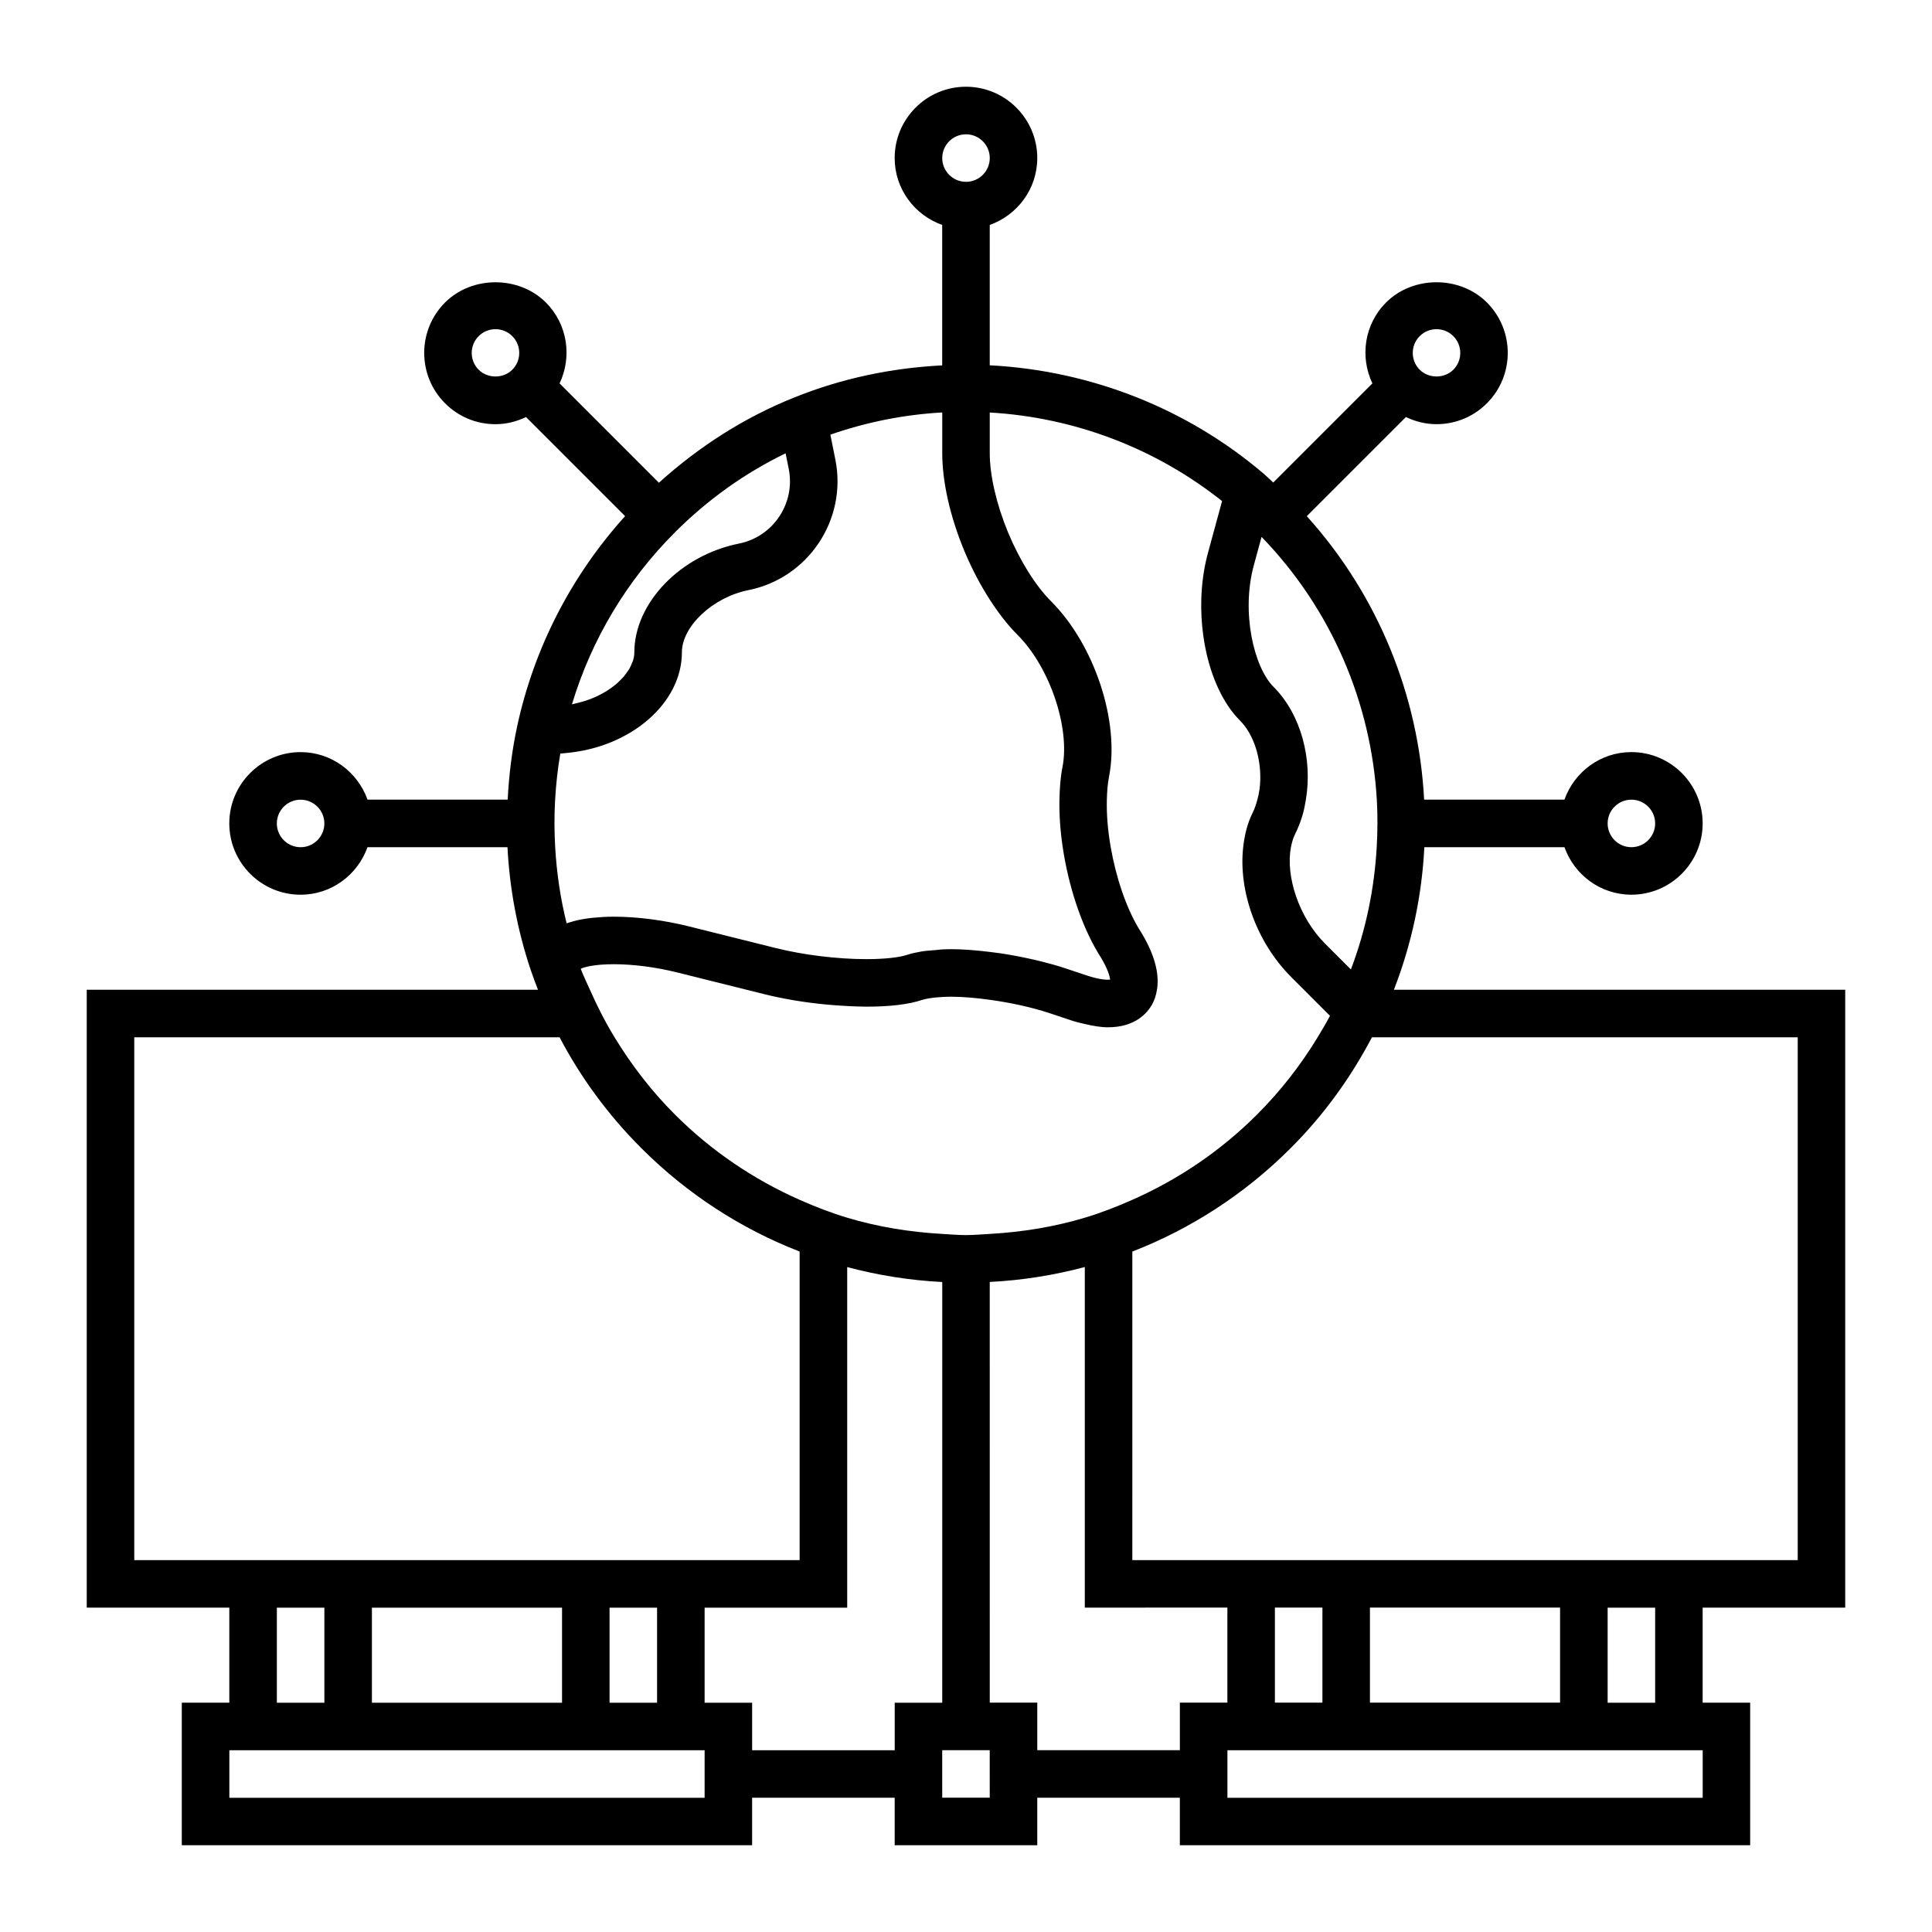
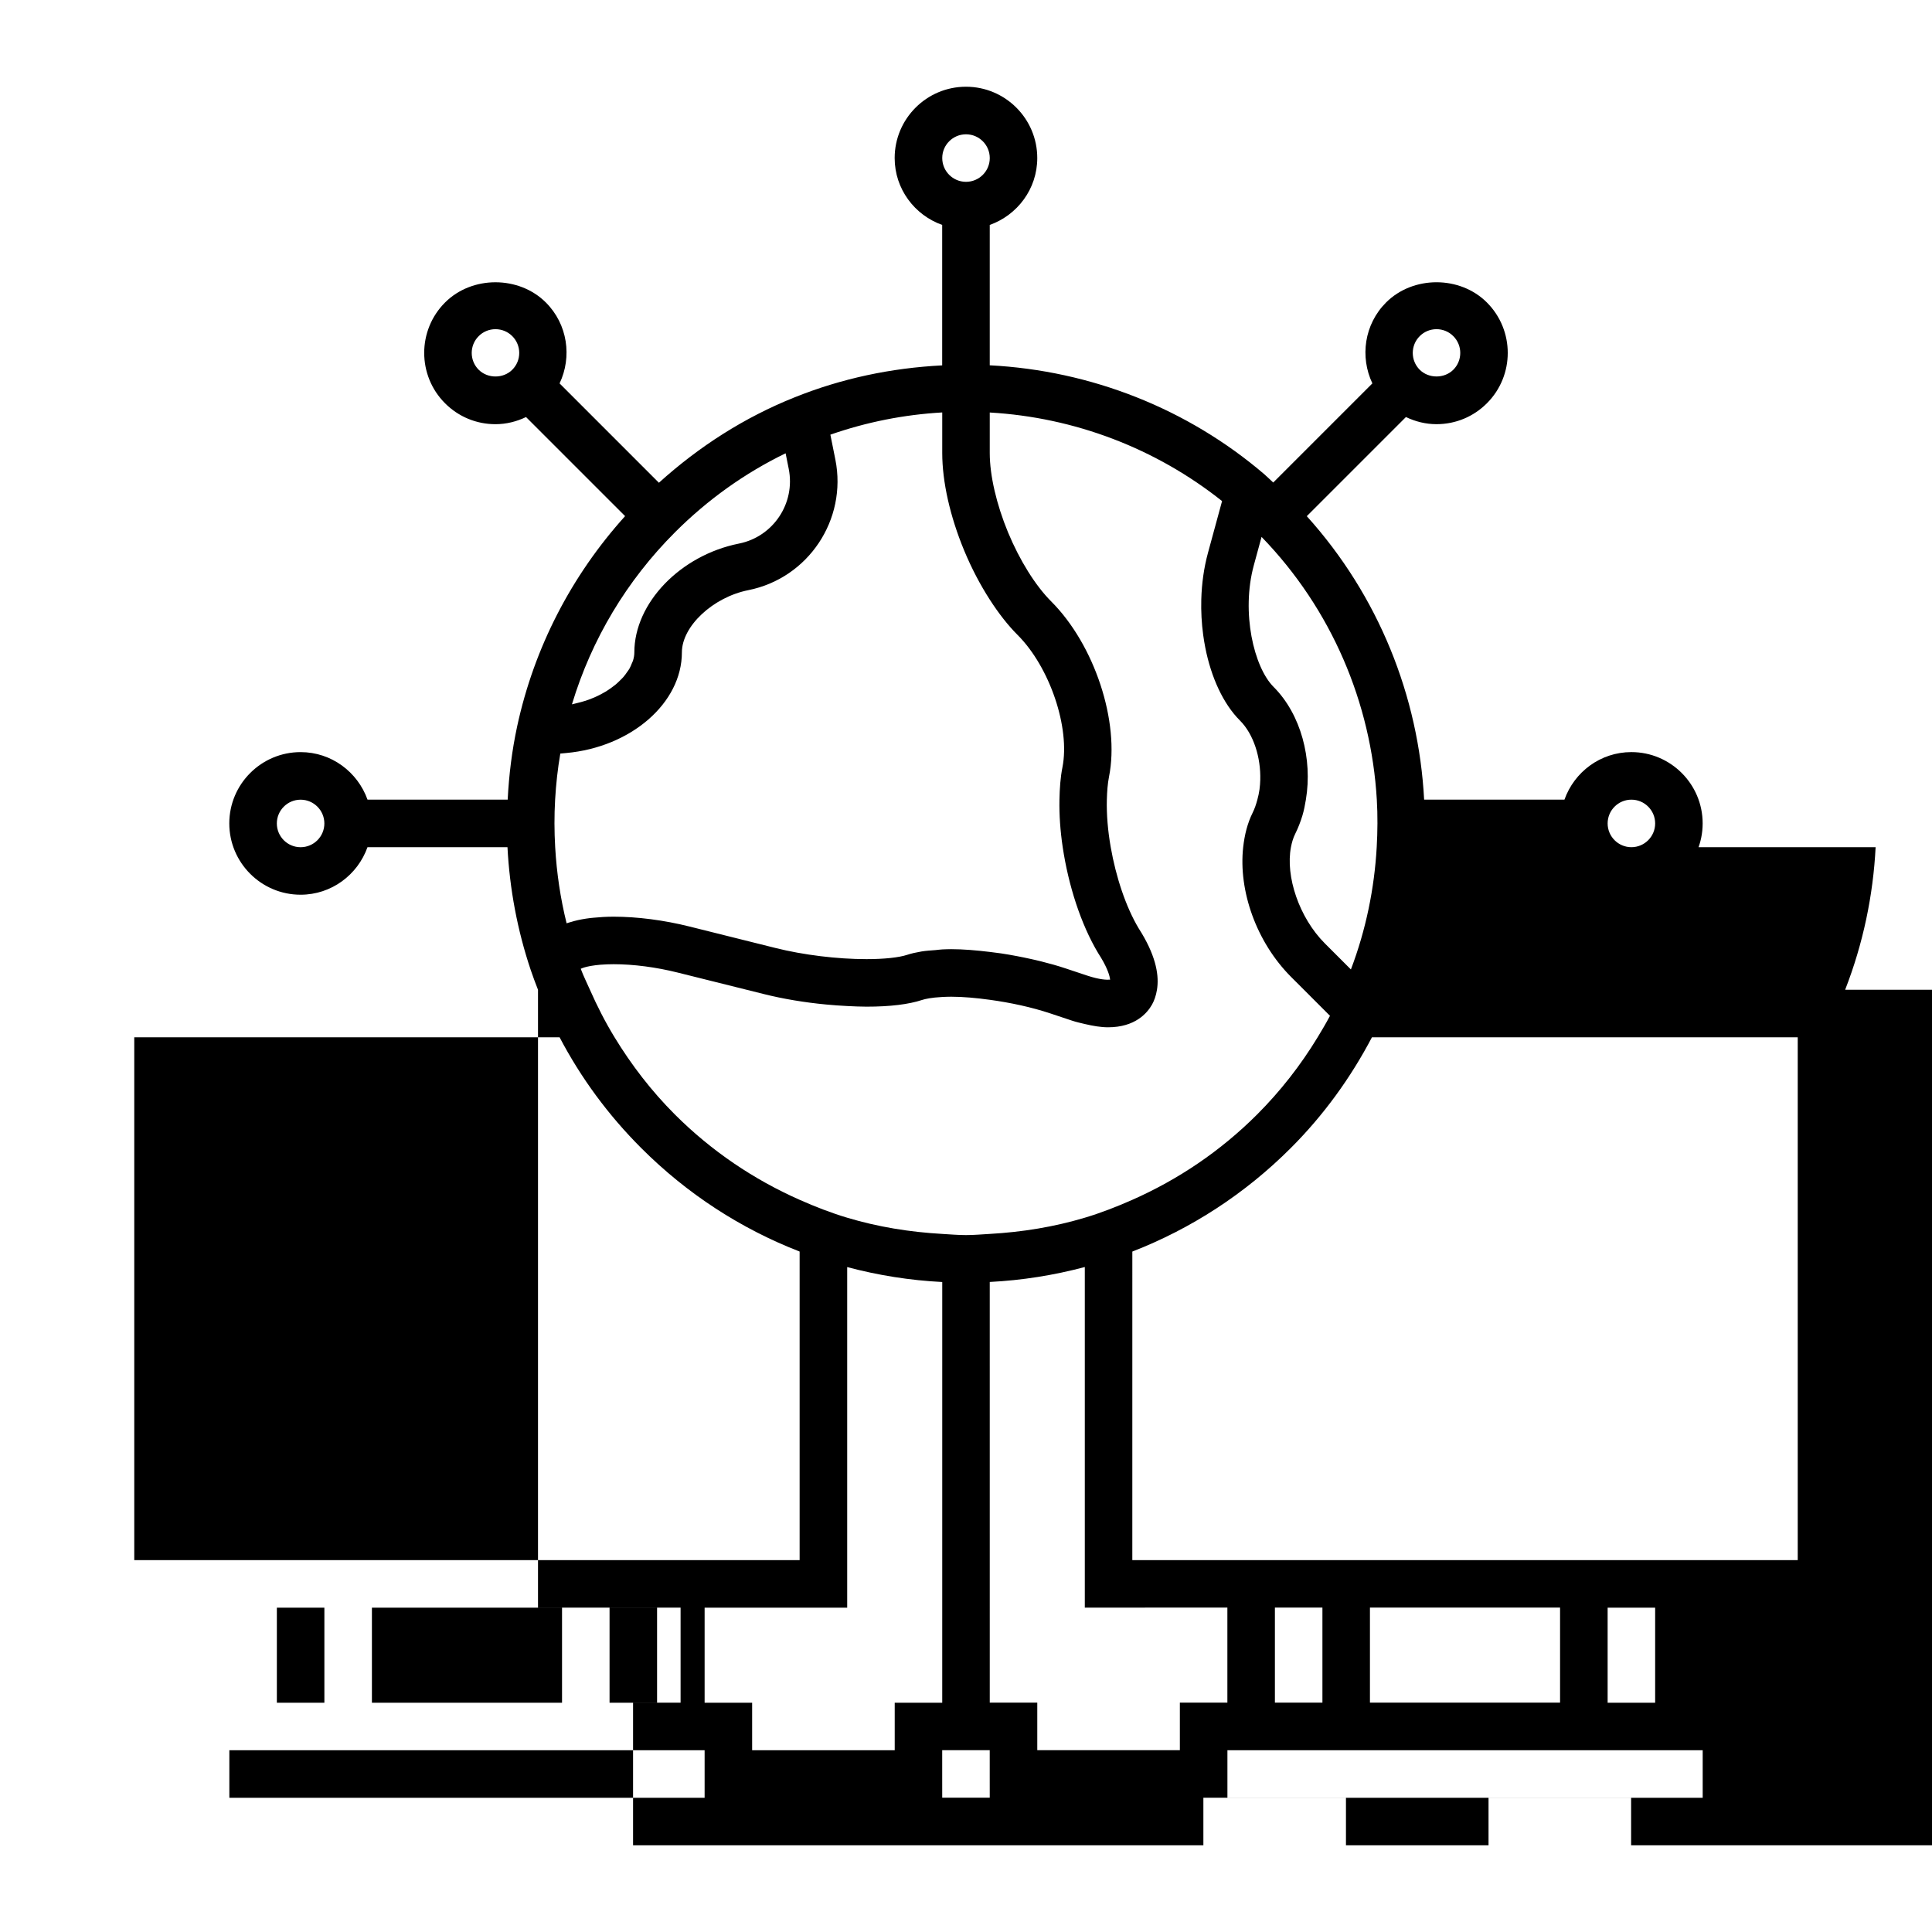
<svg xmlns="http://www.w3.org/2000/svg" fill="#000000" width="800px" height="800px" version="1.1" viewBox="144 144 512 512">
-   <path d="m521.48 368.51h37.117c2.609 7.312 9.531 12.594 17.73 12.594 10.418 0 18.895-8.477 18.895-18.895 0-10.414-8.477-18.895-18.895-18.895-8.199 0-15.125 5.281-17.73 12.594h-37.188c-1.441-27.379-12.078-54.023-31.094-75.117l26.27-26.27c2.508 1.195 5.238 1.891 8.098 1.891 5.047 0 9.789-1.965 13.359-5.535 7.367-7.359 7.367-19.344 0-26.715-7.141-7.148-19.578-7.141-26.719 0-5.797 5.801-6.957 14.43-3.629 21.441l-26.273 26.273c-0.77-0.695-1.512-1.449-2.285-2.121-0.004-0.004-0.012-0.008-0.016-0.012-0.008-0.008-0.012-0.012-0.016-0.02-20.387-17.457-46.039-27.527-72.812-28.914v-37.199c7.316-2.609 12.594-9.535 12.594-17.73 0-10.414-8.477-18.895-18.895-18.895-10.418 0-18.895 8.477-18.895 18.895 0 8.199 5.281 15.125 12.594 17.73v37.219c-13.492 0.688-26.664 3.453-39.199 8.508-0.008 0.004-0.016 0.004-0.02 0.004-13.246 5.316-25.223 12.988-35.852 22.594l-26.324-26.328c3.328-7.012 2.164-15.645-3.633-21.441-7.137-7.141-19.574-7.148-26.719 0-7.367 7.371-7.363 19.355 0.004 26.715 3.57 3.57 8.312 5.535 13.359 5.535 2.859 0 5.594-0.695 8.098-1.891l26.254 26.254c-14.25 15.789-24.129 34.918-28.617 55.758-1.375 6.402-2.168 12.883-2.5 19.375h-37.145c-2.613-7.312-9.539-12.594-17.738-12.594-10.418 0-18.895 8.477-18.895 18.895 0 10.414 8.477 18.895 18.895 18.895 8.199 0 15.125-5.281 17.73-12.594h37.098c0.57 11.035 2.617 21.992 6.164 32.551 0.594 1.77 1.254 3.504 1.926 5.234l-119.59-0.004v163.74h37.785v25.191h-12.594v37.785h151.14v-12.594h37.785v12.594h37.785v-12.594h37.785v12.594h151.14v-37.785h-12.594v-25.191h37.785v-163.74h-119.61c4.769-12.258 7.426-25.012 8.074-37.785zm-52.211 201.52v25.191h-12.594v12.594h-37.785v-12.594h-12.594l-0.004-111.49c8.602-0.434 17.027-1.785 25.191-3.957v90.258zm88.164 25.191h-50.383v-25.191h50.383zm-62.977 0h-12.594v-25.191h12.594zm-88.164 25.188h-12.594l-0.004-6.297v-6.297h12.594v6.297zm102.55-251.9c-0.621 10.949-2.844 21.879-6.84 32.406l-6.894-6.894c-6.832-6.832-10.477-17.797-8.992-25.516 0.242-1.254 0.586-2.438 1.109-3.488 0.777-1.555 1.414-3.188 1.922-4.863 0.418-1.379 0.688-2.809 0.926-4.242 1.797-10.766-1.297-22.617-8.566-29.883-5.207-5.207-8.633-19.715-5.231-32.223l2.051-7.523c18.586 19.172 29.043 44.043 30.543 69.629 0.246 4.188 0.211 8.395-0.027 12.598zm-143.46-102.7-1.324-6.617c9.566-3.34 19.492-5.312 29.645-5.891v10.75c0 7.617 2.062 16.793 5.812 25.84 1.957 4.715 4.269 9.098 6.781 13.004 2.316 3.602 4.805 6.801 7.379 9.375 8.531 8.531 13.969 24.609 11.875 35.113-0.52 2.606-0.723 5.516-0.785 8.531-0.082 4.008 0.215 8.254 0.863 12.594 1.5 10.039 4.769 20.348 9.398 28.082l0.781 1.254c1.816 3.035 2.281 4.879 2.391 5.769-0.859 0.074-2.738 0.039-6.129-1.086l-5.769-1.922c-2.066-0.688-4.246-1.293-6.465-1.848-0.961-0.246-1.926-0.449-2.906-0.672-1.141-0.25-2.277-0.488-3.43-0.703-1.395-0.266-2.758-0.508-4.148-0.715-0.309-0.047-0.609-0.078-0.918-0.121-0.719-0.102-1.426-0.191-2.137-0.277-3.551-0.43-7.039-0.73-10.223-0.73-0.828 0-1.594 0.035-2.371 0.066-0.664 0.027-1.188 0.129-1.809 0.18-1.273 0.098-2.586 0.176-3.703 0.367-0.02 0.004-0.039 0.008-0.059 0.012-1.348 0.23-2.613 0.508-3.711 0.871-2.195 0.727-6.129 1.145-10.789 1.145-7.731 0-16.762-1.105-24.164-2.965l-22.801-5.691c-6.668-1.668-13.785-2.594-20.043-2.594-1.906 0-3.644 0.109-5.289 0.273-0.305 0.031-0.613 0.055-0.91 0.09-1.539 0.188-2.953 0.449-4.246 0.789-0.254 0.066-0.484 0.145-0.73 0.215-0.43 0.129-0.891 0.238-1.293 0.383-1.648-6.625-2.637-13.379-3.027-20.168-0.242-4.191-0.254-8.398-0.016-12.594 0.234-4.086 0.68-8.164 1.375-12.215l1.551-0.145c17.195-1.543 30.668-13.258 30.668-26.672 0-6.914 8.223-14.617 17.598-16.488 15.895-3.168 26.246-18.695 23.078-34.59zm-42.523 19.27c8.668-8.668 18.508-15.695 29.336-20.953l0.828 4.133c1.816 9.102-4.098 17.977-13.188 19.793-15.551 3.102-27.73 15.77-27.73 28.836 0 0.707-0.125 1.434-0.348 2.164-0.07 0.242-0.211 0.484-0.305 0.723-0.195 0.492-0.391 0.988-0.676 1.477-0.164 0.285-0.387 0.562-0.582 0.844-0.305 0.441-0.613 0.887-0.988 1.316-0.25 0.289-0.547 0.566-0.828 0.848-0.406 0.406-0.82 0.809-1.285 1.195-0.328 0.273-0.691 0.531-1.051 0.793-0.5 0.363-1.012 0.715-1.562 1.051-0.398 0.242-0.82 0.469-1.246 0.695-0.586 0.309-1.195 0.602-1.824 0.871-0.457 0.195-0.93 0.383-1.41 0.555-0.672 0.242-1.371 0.457-2.082 0.652-0.504 0.137-1.012 0.273-1.535 0.383-0.277 0.059-0.531 0.152-0.816 0.203 0.008-0.027 0.02-0.051 0.027-0.078 5.172-17.133 14.492-32.727 27.266-45.5zm-24.953 115.66c0.016-0.008 0.031-0.016 0.051-0.027 0.18-0.09 0.457-0.199 0.828-0.312 0.047-0.012 0.098-0.027 0.145-0.043 0.41-0.121 0.922-0.242 1.555-0.359 0.066-0.012 0.145-0.023 0.215-0.035 0.668-0.113 1.445-0.219 2.363-0.297 0.07-0.004 0.156-0.008 0.23-0.016 0.973-0.074 2.066-0.125 3.332-0.125 5.254 0 11.285 0.789 16.988 2.219l18.262 4.555 4.535 1.133c5.152 1.293 10.828 2.231 16.48 2.769 1.883 0.18 3.766 0.316 5.621 0.406 1.727 0.086 3.453 0.168 5.121 0.168 6.215 0 11.18-0.602 14.754-1.785 0.766-0.254 2.43-0.633 5.32-0.781 0.727-0.035 1.477-0.07 2.371-0.07 3.16 0 6.664 0.328 10.223 0.816 5.457 0.746 11.07 1.953 16.023 3.602l5.769 1.922c1.188 0.395 2.285 0.629 3.398 0.895 2.18 0.516 4.269 0.867 6.137 0.867 7.188 0 10.387-3.754 11.656-5.992 0.586-1.039 1.07-2.371 1.324-3.945 0.574-3.519-0.098-8.395-4.051-15l-0.781-1.254c-3.453-5.769-6.051-13.707-7.422-21.531-0.77-4.387-1.129-8.691-1.027-12.594 0.059-2.164 0.207-4.242 0.57-6.066 2.906-14.562-3.824-34.98-15.32-46.48-4.168-4.168-8.336-10.844-11.438-18.301-3.074-7.441-4.844-15.102-4.844-21.016v-10.746c22.457 1.293 43.988 9.492 61.566 23.473l-3.738 13.723c-1.078 3.965-1.656 8.156-1.77 12.355-0.086 3.152 0.086 6.305 0.5 9.371 0.156 1.148 0.344 2.289 0.566 3.41 1.551 7.844 4.719 14.836 9.18 19.297 3.629 3.625 5.547 9.797 5.383 15.73-0.023 0.848-0.09 1.691-0.199 2.523-0.125 0.934-0.332 1.836-0.57 2.727-0.324 1.219-0.723 2.402-1.262 3.488-1.371 2.746-2.133 5.856-2.496 9.105-1.277 11.477 3.43 25.109 12.742 34.422l3.367 3.363 6.894 6.898c-1.023 1.941-2.144 3.824-3.281 5.699-4.484 7.379-9.832 14.246-16.043 20.461-9.68 9.676-20.898 17.227-33.055 22.605-4.106 1.816-8.289 3.449-12.594 4.738-8.113 2.434-16.566 3.809-25.191 4.297-2.098 0.117-4.18 0.309-6.297 0.309s-4.199-0.188-6.297-0.309c-8.625-0.488-17.078-1.863-25.191-4.297-4.309-1.293-8.488-2.922-12.594-4.738-12.156-5.379-23.375-12.926-33.055-22.605-6.238-6.238-11.512-13.113-15.992-20.461-2.461-4.035-4.613-8.25-6.527-12.594-0.82-1.855-1.723-3.66-2.438-5.566zm278.43-44.82c3.473 0 6.297 2.824 6.297 6.297 0 3.473-2.824 6.297-6.297 6.297-3.473 0-6.297-2.824-6.297-6.297 0-3.473 2.824-6.297 6.297-6.297zm-47.195-122.84c2.457 2.457 2.457 6.449 0.004 8.906-0.004 0.004-0.004 0.004-0.008 0.004-2.383 2.379-6.523 2.367-8.898-0.004-2.457-2.457-2.457-6.449 0-8.906 1.191-1.191 2.773-1.844 4.453-1.844s3.262 0.656 4.449 1.844zm-129.14-53.488c3.473 0 6.297 2.824 6.297 6.297s-2.824 6.297-6.297 6.297-6.297-2.824-6.297-6.297c-0.004-3.473 2.82-6.297 6.297-6.297zm-129.14 62.398c-0.004-0.004-0.004-0.004-0.008-0.004-2.457-2.457-2.457-6.449 0-8.906 1.191-1.191 2.773-1.844 4.453-1.844 1.684 0 3.266 0.656 4.453 1.844 2.457 2.457 2.457 6.449 0 8.902-2.371 2.383-6.512 2.387-8.898 0.008zm-47.199 126.53c-3.473 0-6.297-2.824-6.297-6.297s2.824-6.297 6.297-6.297c3.473 0 6.297 2.824 6.297 6.297s-2.82 6.297-6.297 6.297zm-44.082 188.93v-138.55h112.72c5.644 10.742 12.867 20.586 21.652 29.367 12.141 12.145 26.414 21.375 41.957 27.406v81.773zm138.55 37.789h-12.594v-25.191h12.594zm-75.57-25.191h50.383v25.191h-50.383zm-25.191 0h12.594v25.191h-12.594zm113.36 50.379h-125.95v-12.594h125.95zm0-50.379h37.785v-90.258c8.164 2.172 16.59 3.523 25.191 3.957l-0.004 111.49h-12.594v12.594h-37.785v-12.594h-12.594zm264.5 50.379h-125.95v-12.594h125.95zm-12.598-25.188h-12.594v-25.191h12.594zm37.785-176.34v138.55h-176.34l0.004-81.773c15.543-6.035 29.816-15.262 41.961-27.406 8.723-8.715 15.887-18.617 21.531-29.367z" />
+   <path d="m521.48 368.51h37.117c2.609 7.312 9.531 12.594 17.73 12.594 10.418 0 18.895-8.477 18.895-18.895 0-10.414-8.477-18.895-18.895-18.895-8.199 0-15.125 5.281-17.73 12.594h-37.188c-1.441-27.379-12.078-54.023-31.094-75.117l26.27-26.27c2.508 1.195 5.238 1.891 8.098 1.891 5.047 0 9.789-1.965 13.359-5.535 7.367-7.359 7.367-19.344 0-26.715-7.141-7.148-19.578-7.141-26.719 0-5.797 5.801-6.957 14.43-3.629 21.441l-26.273 26.273c-0.77-0.695-1.512-1.449-2.285-2.121-0.004-0.004-0.012-0.008-0.016-0.012-0.008-0.008-0.012-0.012-0.016-0.02-20.387-17.457-46.039-27.527-72.812-28.914v-37.199c7.316-2.609 12.594-9.535 12.594-17.73 0-10.414-8.477-18.895-18.895-18.895-10.418 0-18.895 8.477-18.895 18.895 0 8.199 5.281 15.125 12.594 17.73v37.219c-13.492 0.688-26.664 3.453-39.199 8.508-0.008 0.004-0.016 0.004-0.02 0.004-13.246 5.316-25.223 12.988-35.852 22.594l-26.324-26.328c3.328-7.012 2.164-15.645-3.633-21.441-7.137-7.141-19.574-7.148-26.719 0-7.367 7.371-7.363 19.355 0.004 26.715 3.57 3.57 8.312 5.535 13.359 5.535 2.859 0 5.594-0.695 8.098-1.891l26.254 26.254c-14.25 15.789-24.129 34.918-28.617 55.758-1.375 6.402-2.168 12.883-2.5 19.375h-37.145c-2.613-7.312-9.539-12.594-17.738-12.594-10.418 0-18.895 8.477-18.895 18.895 0 10.414 8.477 18.895 18.895 18.895 8.199 0 15.125-5.281 17.73-12.594h37.098c0.57 11.035 2.617 21.992 6.164 32.551 0.594 1.77 1.254 3.504 1.926 5.234v163.74h37.785v25.191h-12.594v37.785h151.14v-12.594h37.785v12.594h37.785v-12.594h37.785v12.594h151.14v-37.785h-12.594v-25.191h37.785v-163.74h-119.61c4.769-12.258 7.426-25.012 8.074-37.785zm-52.211 201.52v25.191h-12.594v12.594h-37.785v-12.594h-12.594l-0.004-111.49c8.602-0.434 17.027-1.785 25.191-3.957v90.258zm88.164 25.191h-50.383v-25.191h50.383zm-62.977 0h-12.594v-25.191h12.594zm-88.164 25.188h-12.594l-0.004-6.297v-6.297h12.594v6.297zm102.55-251.9c-0.621 10.949-2.844 21.879-6.84 32.406l-6.894-6.894c-6.832-6.832-10.477-17.797-8.992-25.516 0.242-1.254 0.586-2.438 1.109-3.488 0.777-1.555 1.414-3.188 1.922-4.863 0.418-1.379 0.688-2.809 0.926-4.242 1.797-10.766-1.297-22.617-8.566-29.883-5.207-5.207-8.633-19.715-5.231-32.223l2.051-7.523c18.586 19.172 29.043 44.043 30.543 69.629 0.246 4.188 0.211 8.395-0.027 12.598zm-143.46-102.7-1.324-6.617c9.566-3.34 19.492-5.312 29.645-5.891v10.75c0 7.617 2.062 16.793 5.812 25.84 1.957 4.715 4.269 9.098 6.781 13.004 2.316 3.602 4.805 6.801 7.379 9.375 8.531 8.531 13.969 24.609 11.875 35.113-0.52 2.606-0.723 5.516-0.785 8.531-0.082 4.008 0.215 8.254 0.863 12.594 1.5 10.039 4.769 20.348 9.398 28.082l0.781 1.254c1.816 3.035 2.281 4.879 2.391 5.769-0.859 0.074-2.738 0.039-6.129-1.086l-5.769-1.922c-2.066-0.688-4.246-1.293-6.465-1.848-0.961-0.246-1.926-0.449-2.906-0.672-1.141-0.25-2.277-0.488-3.43-0.703-1.395-0.266-2.758-0.508-4.148-0.715-0.309-0.047-0.609-0.078-0.918-0.121-0.719-0.102-1.426-0.191-2.137-0.277-3.551-0.43-7.039-0.73-10.223-0.73-0.828 0-1.594 0.035-2.371 0.066-0.664 0.027-1.188 0.129-1.809 0.18-1.273 0.098-2.586 0.176-3.703 0.367-0.02 0.004-0.039 0.008-0.059 0.012-1.348 0.23-2.613 0.508-3.711 0.871-2.195 0.727-6.129 1.145-10.789 1.145-7.731 0-16.762-1.105-24.164-2.965l-22.801-5.691c-6.668-1.668-13.785-2.594-20.043-2.594-1.906 0-3.644 0.109-5.289 0.273-0.305 0.031-0.613 0.055-0.91 0.09-1.539 0.188-2.953 0.449-4.246 0.789-0.254 0.066-0.484 0.145-0.73 0.215-0.43 0.129-0.891 0.238-1.293 0.383-1.648-6.625-2.637-13.379-3.027-20.168-0.242-4.191-0.254-8.398-0.016-12.594 0.234-4.086 0.68-8.164 1.375-12.215l1.551-0.145c17.195-1.543 30.668-13.258 30.668-26.672 0-6.914 8.223-14.617 17.598-16.488 15.895-3.168 26.246-18.695 23.078-34.59zm-42.523 19.27c8.668-8.668 18.508-15.695 29.336-20.953l0.828 4.133c1.816 9.102-4.098 17.977-13.188 19.793-15.551 3.102-27.73 15.77-27.73 28.836 0 0.707-0.125 1.434-0.348 2.164-0.07 0.242-0.211 0.484-0.305 0.723-0.195 0.492-0.391 0.988-0.676 1.477-0.164 0.285-0.387 0.562-0.582 0.844-0.305 0.441-0.613 0.887-0.988 1.316-0.25 0.289-0.547 0.566-0.828 0.848-0.406 0.406-0.82 0.809-1.285 1.195-0.328 0.273-0.691 0.531-1.051 0.793-0.5 0.363-1.012 0.715-1.562 1.051-0.398 0.242-0.82 0.469-1.246 0.695-0.586 0.309-1.195 0.602-1.824 0.871-0.457 0.195-0.93 0.383-1.41 0.555-0.672 0.242-1.371 0.457-2.082 0.652-0.504 0.137-1.012 0.273-1.535 0.383-0.277 0.059-0.531 0.152-0.816 0.203 0.008-0.027 0.02-0.051 0.027-0.078 5.172-17.133 14.492-32.727 27.266-45.5zm-24.953 115.66c0.016-0.008 0.031-0.016 0.051-0.027 0.18-0.09 0.457-0.199 0.828-0.312 0.047-0.012 0.098-0.027 0.145-0.043 0.41-0.121 0.922-0.242 1.555-0.359 0.066-0.012 0.145-0.023 0.215-0.035 0.668-0.113 1.445-0.219 2.363-0.297 0.07-0.004 0.156-0.008 0.23-0.016 0.973-0.074 2.066-0.125 3.332-0.125 5.254 0 11.285 0.789 16.988 2.219l18.262 4.555 4.535 1.133c5.152 1.293 10.828 2.231 16.48 2.769 1.883 0.18 3.766 0.316 5.621 0.406 1.727 0.086 3.453 0.168 5.121 0.168 6.215 0 11.18-0.602 14.754-1.785 0.766-0.254 2.43-0.633 5.32-0.781 0.727-0.035 1.477-0.07 2.371-0.07 3.16 0 6.664 0.328 10.223 0.816 5.457 0.746 11.07 1.953 16.023 3.602l5.769 1.922c1.188 0.395 2.285 0.629 3.398 0.895 2.18 0.516 4.269 0.867 6.137 0.867 7.188 0 10.387-3.754 11.656-5.992 0.586-1.039 1.07-2.371 1.324-3.945 0.574-3.519-0.098-8.395-4.051-15l-0.781-1.254c-3.453-5.769-6.051-13.707-7.422-21.531-0.77-4.387-1.129-8.691-1.027-12.594 0.059-2.164 0.207-4.242 0.57-6.066 2.906-14.562-3.824-34.98-15.32-46.48-4.168-4.168-8.336-10.844-11.438-18.301-3.074-7.441-4.844-15.102-4.844-21.016v-10.746c22.457 1.293 43.988 9.492 61.566 23.473l-3.738 13.723c-1.078 3.965-1.656 8.156-1.77 12.355-0.086 3.152 0.086 6.305 0.5 9.371 0.156 1.148 0.344 2.289 0.566 3.41 1.551 7.844 4.719 14.836 9.18 19.297 3.629 3.625 5.547 9.797 5.383 15.73-0.023 0.848-0.09 1.691-0.199 2.523-0.125 0.934-0.332 1.836-0.57 2.727-0.324 1.219-0.723 2.402-1.262 3.488-1.371 2.746-2.133 5.856-2.496 9.105-1.277 11.477 3.43 25.109 12.742 34.422l3.367 3.363 6.894 6.898c-1.023 1.941-2.144 3.824-3.281 5.699-4.484 7.379-9.832 14.246-16.043 20.461-9.68 9.676-20.898 17.227-33.055 22.605-4.106 1.816-8.289 3.449-12.594 4.738-8.113 2.434-16.566 3.809-25.191 4.297-2.098 0.117-4.18 0.309-6.297 0.309s-4.199-0.188-6.297-0.309c-8.625-0.488-17.078-1.863-25.191-4.297-4.309-1.293-8.488-2.922-12.594-4.738-12.156-5.379-23.375-12.926-33.055-22.605-6.238-6.238-11.512-13.113-15.992-20.461-2.461-4.035-4.613-8.25-6.527-12.594-0.82-1.855-1.723-3.66-2.438-5.566zm278.43-44.82c3.473 0 6.297 2.824 6.297 6.297 0 3.473-2.824 6.297-6.297 6.297-3.473 0-6.297-2.824-6.297-6.297 0-3.473 2.824-6.297 6.297-6.297zm-47.195-122.84c2.457 2.457 2.457 6.449 0.004 8.906-0.004 0.004-0.004 0.004-0.008 0.004-2.383 2.379-6.523 2.367-8.898-0.004-2.457-2.457-2.457-6.449 0-8.906 1.191-1.191 2.773-1.844 4.453-1.844s3.262 0.656 4.449 1.844zm-129.14-53.488c3.473 0 6.297 2.824 6.297 6.297s-2.824 6.297-6.297 6.297-6.297-2.824-6.297-6.297c-0.004-3.473 2.82-6.297 6.297-6.297zm-129.14 62.398c-0.004-0.004-0.004-0.004-0.008-0.004-2.457-2.457-2.457-6.449 0-8.906 1.191-1.191 2.773-1.844 4.453-1.844 1.684 0 3.266 0.656 4.453 1.844 2.457 2.457 2.457 6.449 0 8.902-2.371 2.383-6.512 2.387-8.898 0.008zm-47.199 126.53c-3.473 0-6.297-2.824-6.297-6.297s2.824-6.297 6.297-6.297c3.473 0 6.297 2.824 6.297 6.297s-2.82 6.297-6.297 6.297zm-44.082 188.93v-138.55h112.72c5.644 10.742 12.867 20.586 21.652 29.367 12.141 12.145 26.414 21.375 41.957 27.406v81.773zm138.55 37.789h-12.594v-25.191h12.594zm-75.57-25.191h50.383v25.191h-50.383zm-25.191 0h12.594v25.191h-12.594zm113.36 50.379h-125.95v-12.594h125.95zm0-50.379h37.785v-90.258c8.164 2.172 16.59 3.523 25.191 3.957l-0.004 111.49h-12.594v12.594h-37.785v-12.594h-12.594zm264.5 50.379h-125.95v-12.594h125.95zm-12.598-25.188h-12.594v-25.191h12.594zm37.785-176.34v138.55h-176.34l0.004-81.773c15.543-6.035 29.816-15.262 41.961-27.406 8.723-8.715 15.887-18.617 21.531-29.367z" />
</svg>